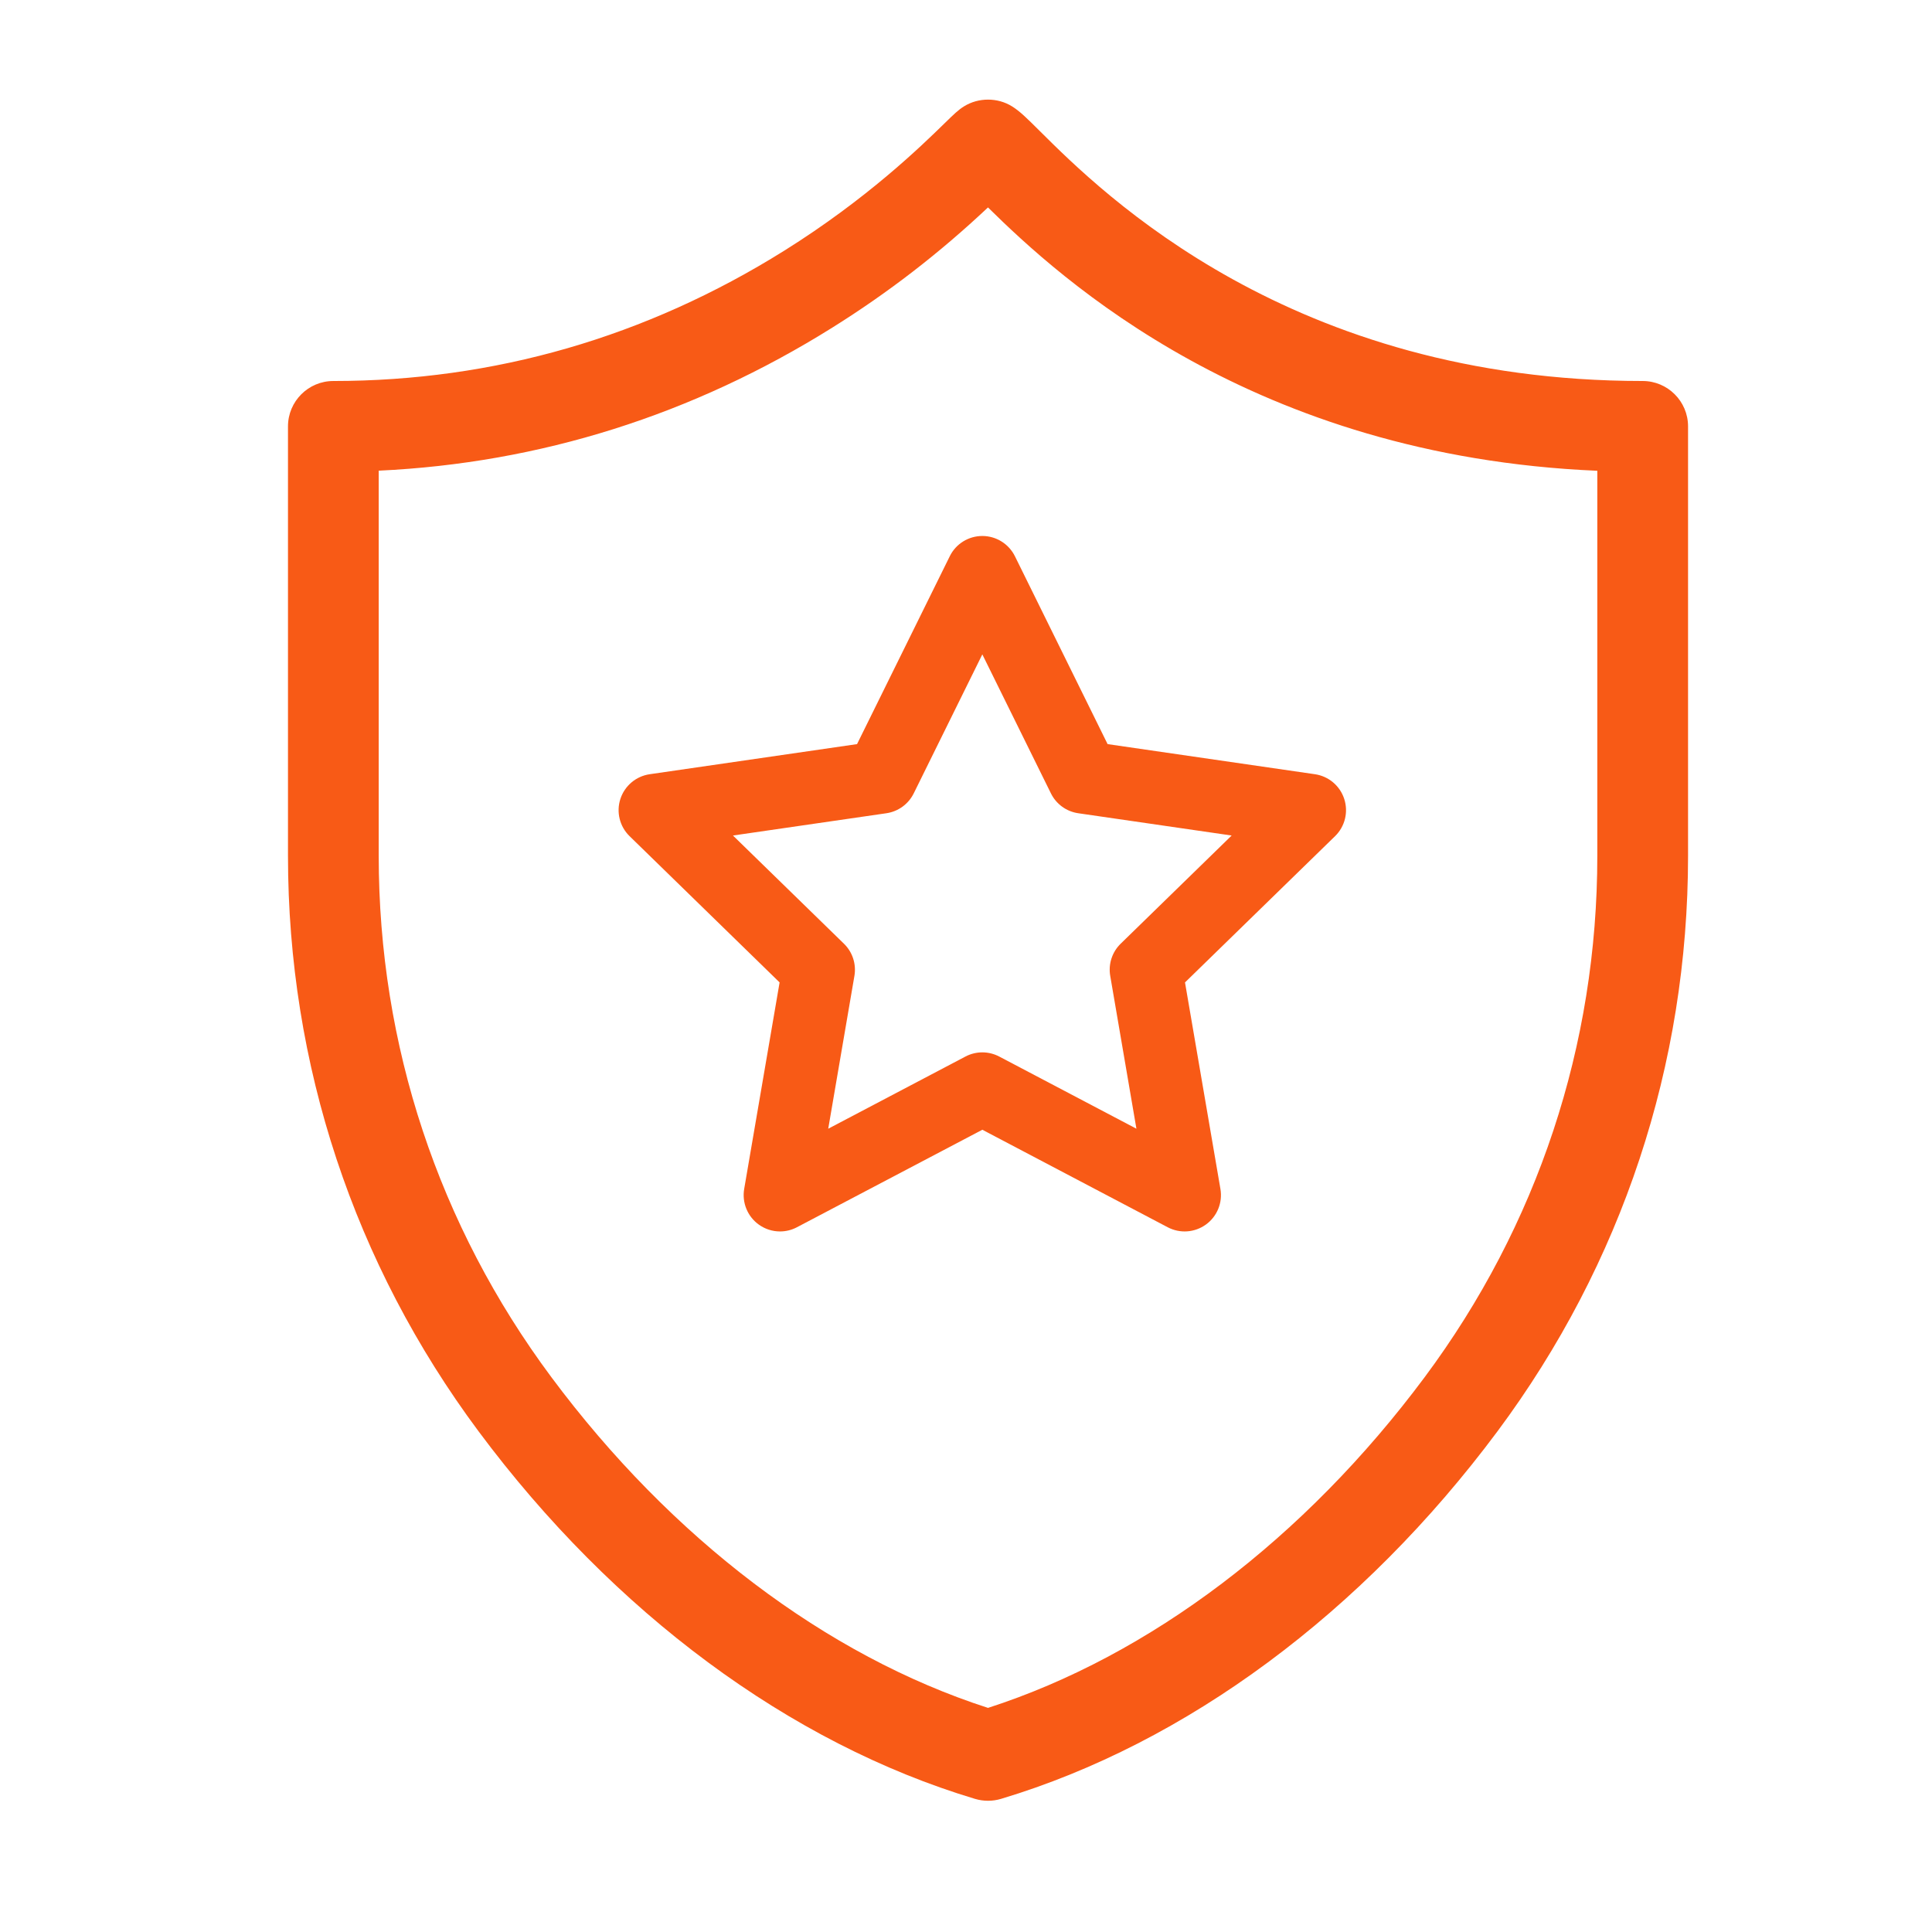
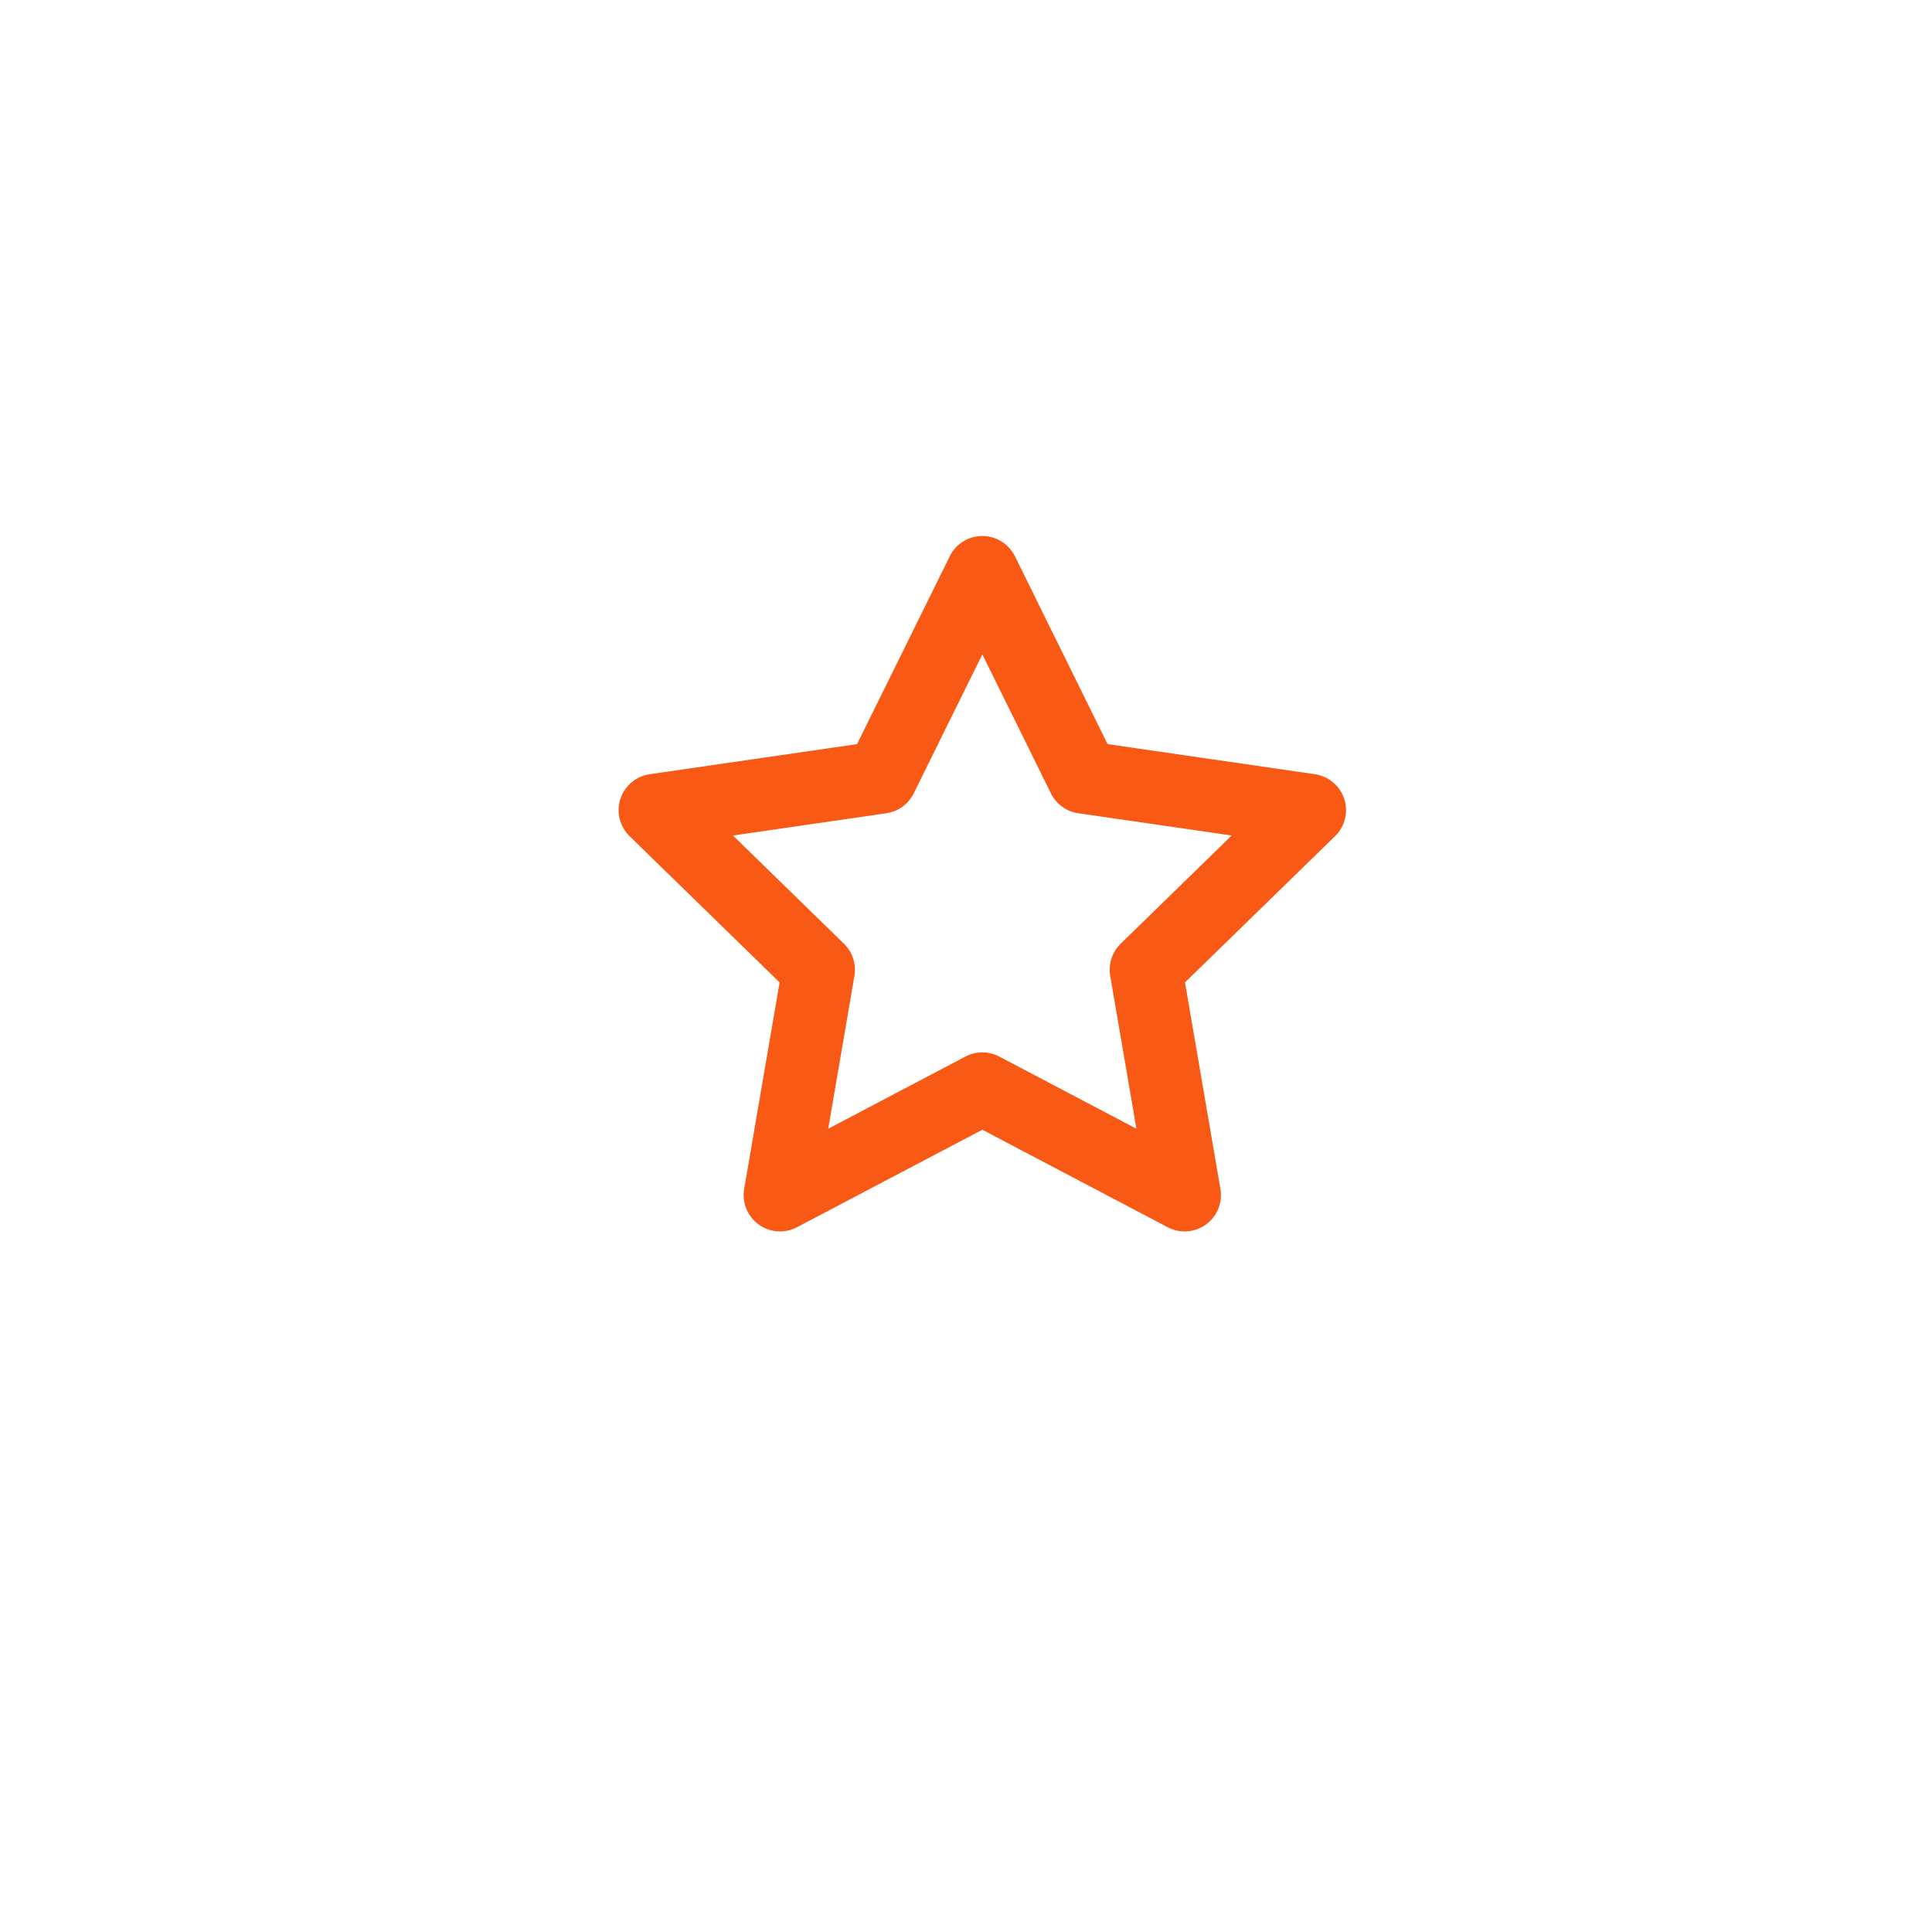
<svg xmlns="http://www.w3.org/2000/svg" version="1.1" id="Capa_1" x="0px" y="0px" width="512px" height="512px" viewBox="0 0 512 512" enable-background="new 0 0 512 512" xml:space="preserve">
  <g>
    <g>
      <path fill="#F85A16" d="M-29.18,340.96c8.508-10.846,12.589-22.483,12.066-34.464c-0.515-13.194-6.418-23.53-11.282-29.871    c5.64-14.066,7.812-36.204-11.028-53.393C-53.226,210.644-76.66,205-109.127,206.564c-22.833,1.042-41.935,5.296-42.711,5.47    h-0.088c-4.341,0.781-8.943,1.735-13.635,2.777c-0.34-5.556,0.61-19.359,10.854-50.437c12.153-36.98,11.456-65.281-2.258-84.205    c-14.41-19.88-37.41-21.443-44.186-21.443c-6.516,0-12.507,2.692-16.763,7.639c-9.633,11.199-8.508,31.859-7.287,41.41    c-11.465,30.729-43.584,106.082-70.749,127.003c-0.524,0.346-0.96,0.779-1.396,1.216c-7.985,8.42-13.365,17.534-17.009,25.523    c-5.125-2.778-10.941-4.342-17.191-4.342H-384.5c-19.965,0-36.111,16.236-36.111,36.126v141.071    c0,19.964,16.233,36.114,36.111,36.114h52.956c7.724,0,14.934-2.432,20.835-6.601l20.401,2.434    c3.121,0.431,58.683,7.463,115.725,6.333c10.33,0.782,20.052,1.217,29.084,1.217c15.535,0,29.075-1.217,40.365-3.645    c26.564-5.645,44.707-16.931,53.904-33.513c7.036-12.672,7.036-25.258,5.902-33.247c17.28-15.628,20.313-32.898,19.713-45.052    C-25.964,351.379-27.524,345.39-29.18,340.96z M-384.5,447.043c-7.036,0-12.676-5.727-12.676-12.67V293.215    c0-7.038,5.729-12.683,12.676-12.683h52.956c7.035,0,12.676,5.731,12.676,12.683v141.069c0,7.032-5.729,12.673-12.676,12.673    H-384.5V447.043z M-51.403,330.804c-3.644,3.822-4.342,9.638-1.561,14.149c0,0.087,3.557,6.164,3.992,14.498    c0.61,11.378-4.854,21.447-16.32,30.039c-4.078,3.125-5.727,8.505-3.992,13.37c0,0.086,3.731,11.542-2.347,22.396    c-5.814,10.419-18.752,17.882-38.367,22.048c-15.712,3.387-37.07,3.992-63.286,1.91c-0.348,0-0.776,0-1.212,0    c-55.83,1.217-112.255-6.076-112.865-6.164h-0.087l-8.763-1.037c0.514-2.432,0.776-5.04,0.776-7.641V293.215    c0-3.738-0.602-7.383-1.647-10.772c1.561-5.817,5.903-18.755,16.146-29.781c38.981-30.904,77.09-135.166,78.74-139.68    c0.698-1.822,0.872-3.818,0.524-5.814c-1.475-9.723-0.95-21.617,1.133-25.176c4.596,0.087,17.011,1.39,24.482,11.719    c8.849,12.241,8.5,34.117-1.047,63.112c-14.586,44.187-15.797,67.453-4.254,77.695c5.727,5.122,13.373,5.384,18.928,3.388    c5.292-1.218,10.33-2.259,15.1-3.039c0.35-0.087,0.785-0.175,1.133-0.261c26.652-5.816,74.393-9.375,90.976,5.729    c14.063,12.849,4.08,29.865,2.955,31.688c-3.217,4.865-2.258,11.206,2.083,15.113c0.088,0.087,9.199,8.683,9.635,20.234    C-40.2,315.093-43.844,322.992-51.403,330.804z" />
    </g>
    <g>
      <g>
        <path fill="#F85A16" d="M-469.023,189.557l-13.26-53.049c-7.812-31.235-36.739-53.46-69.284-53.46     c-21.012,0-40.767,9.257-54.219,25.396l-18.448,22.138c-17.977-15.024-40.435-23.21-64.149-23.21     c-20.284,0-39.346-7.896-53.687-22.236l-22.851-22.848c-3.479-3.48-8.709-4.521-13.251-2.637     c-4.542,1.883-7.506,6.317-7.506,11.235v9.595c0,24.767,5.31,49.387,15.405,71.958c-6.626,2.351-13.662,3.581-20.689,3.581     h-80.661c-3.645,0-7.097,1.635-9.407,4.451c-2.311,2.818-3.235,6.523-2.52,10.096c12.52,62.619,60.574,111.117,120.696,126.367     l-68.333,82.011l-49.105,49.907c-2.951,2.999-4.142,7.308-3.152,11.391c0.989,4.089,4.019,7.377,8.012,8.692l73.783,24.324     c3.06,1.011,6.407,0.763,9.302-0.703c2.881-1.461,5.065-4.006,6.067-7.078l21.587-66.202h88.463     c87.183,0,158.106-70.923,158.106-158.121v-36.486h37.305c3.74,0,7.28-1.726,9.582-4.677     C-468.927,197.037-468.117,193.189-469.023,189.557z M-759.271,102.335c18.936,18.933,44.106,29.361,70.888,29.361     c17.96,0,34.96,6.198,48.578,17.572l-13.836,16.604l-32.746-16.371c-19.037-9.518-40.989-11.51-61.254-5.989     c-6.042-13.254-10.157-27.347-12.206-41.756L-759.271,102.335z M-805.622,446.335l-43.604-14.374l32.153-32.687h26.795     L-805.622,446.335z M-530.286,180.344c-6.713,0-12.084,5.444-12.084,12.162v48.648c0,73.78-60.095,133.797-133.86,133.797     c-14.467,0-108.507,0-119.972,0l61.215-73.462c4.142,0.317,8.313,0.488,12.524,0.488c38.744,0,74.567-21.037,93.494-54.888     c3.278-5.863,1.186-13.271-4.681-16.551c-5.859-3.279-13.269-1.183-16.547,4.681c-14.629,26.167-42.323,42.425-72.266,42.425     c-61.468,0-115.395-40.119-133.494-97.3h64.994c13.287,0,26.599-3.143,38.482-9.085c17.288-8.644,37.929-8.644,55.213,0     l64.253,32.125c6.007,3.003,13.313,0.569,16.32-5.437c2.999-6.009,0.567-13.313-5.439-16.319l-9.163-4.58l44.193-53.033     c8.814-10.578,21.77-16.644,35.536-16.644c21.395,0,40.61,14.733,45.683,35.037l9.486,37.936H-530.286z" />
      </g>
    </g>
-     <path fill="#F85A16" d="M435.329,100.968c-93.155,0-143.216-49.778-159.667-66.136c-3.574-3.555-5.361-5.34-7.49-6.66   c-3.81-2.363-8.865-2.363-12.676,0c-1.542,0.952-2.676,2.064-5.257,4.585c-6.11,5.959-20.409,19.915-42.422,33.686   c-36.643,22.91-76.843,34.526-119.476,34.526c-6.635,0-12.022,5.393-12.022,12.023v113.804c0,55.359,17.462,108.102,50.505,152.518   c35.788,48.093,82.511,82.684,131.558,97.403c1.126,0.335,2.284,0.504,3.454,0.504c1.167,0,2.326-0.169,3.45-0.506   c49.042-14.718,95.763-49.309,131.56-97.401c33.042-44.416,50.505-97.159,50.505-152.518V112.991   C447.351,106.361,441.954,100.968,435.329,100.968z M423.305,124.76v102.034c0,50.158-15.822,97.941-45.752,138.167   c-31.813,42.744-72.868,73.83-115.717,87.646c-42.86-13.816-83.914-44.902-115.719-87.646   c-29.931-40.227-45.754-88.01-45.754-138.167v-102.06c42.738-2.005,83.165-14.751,120.198-37.907   c14.84-9.276,28.361-19.718,41.266-31.854C280.919,73.787,331.991,120.883,423.305,124.76z" />
    <g>
      <g>
        <path fill="#F85A16" d="M356.235,211.729c-1.125-3.485-4.14-6.027-7.768-6.552l-54.942-7.98l-24.559-49.788     c-1.631-3.284-4.97-5.366-8.632-5.368c-3.67,0-7.018,2.079-8.631,5.366l-24.576,49.79l-54.951,7.98     c-3.619,0.525-6.634,3.066-7.768,6.552c-1.134,3.48-0.185,7.308,2.44,9.865l39.755,38.756l-9.389,54.744     c-0.61,3.608,0.872,7.254,3.837,9.407c1.682,1.221,3.659,1.843,5.657,1.843c1.534,0,3.068-0.362,4.481-1.107l49.144-25.843     l49.127,25.843c3.245,1.706,7.177,1.424,10.142-0.735c2.962-2.153,4.445-5.799,3.825-9.411l-9.389-54.74l39.764-38.756     C356.429,219.038,357.37,215.214,356.235,211.729z M296.986,250.095c-2.267,2.213-3.303,5.4-2.763,8.522l6.94,40.503     l-36.356-19.126c-2.807-1.474-6.154-1.474-8.953,0l-36.365,19.13l6.941-40.507c0.531-3.122-0.498-6.31-2.772-8.519     l-29.416-28.675l40.662-5.904c3.131-0.455,5.841-2.426,7.244-5.266l18.18-36.836l18.177,36.836     c1.396,2.84,4.105,4.811,7.244,5.266l40.653,5.904L296.986,250.095z" />
      </g>
    </g>
  </g>
</svg>